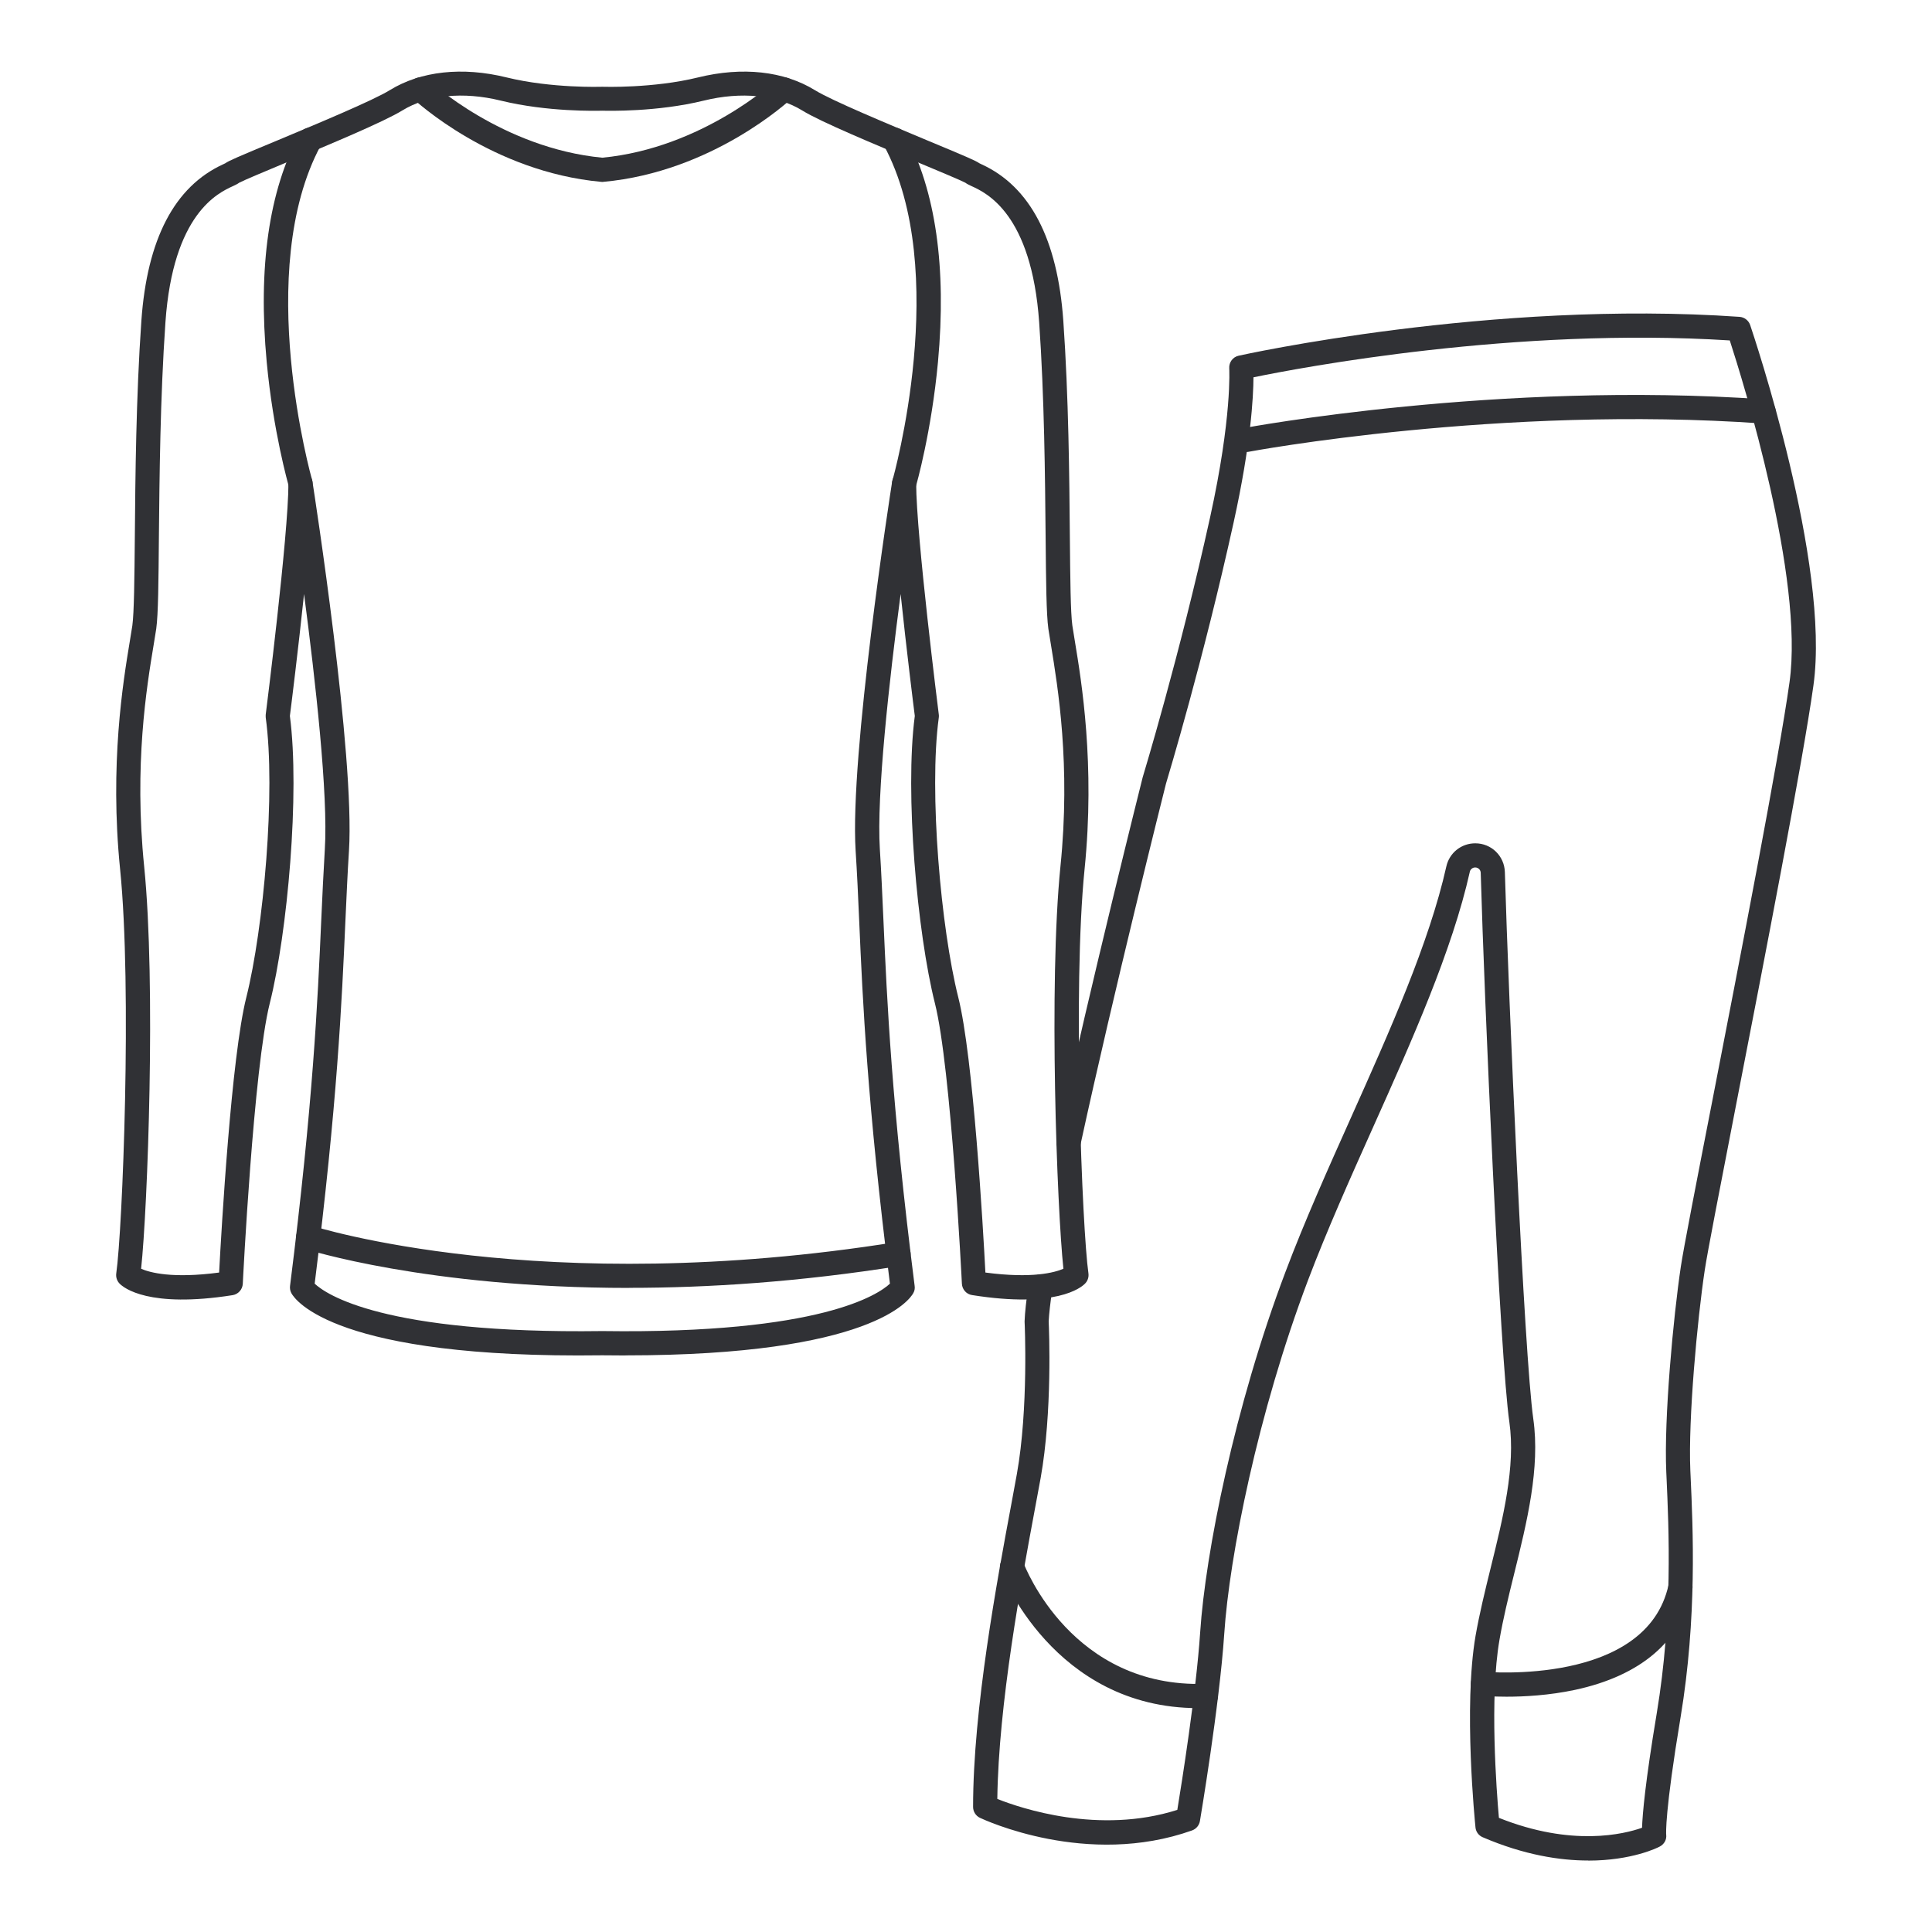
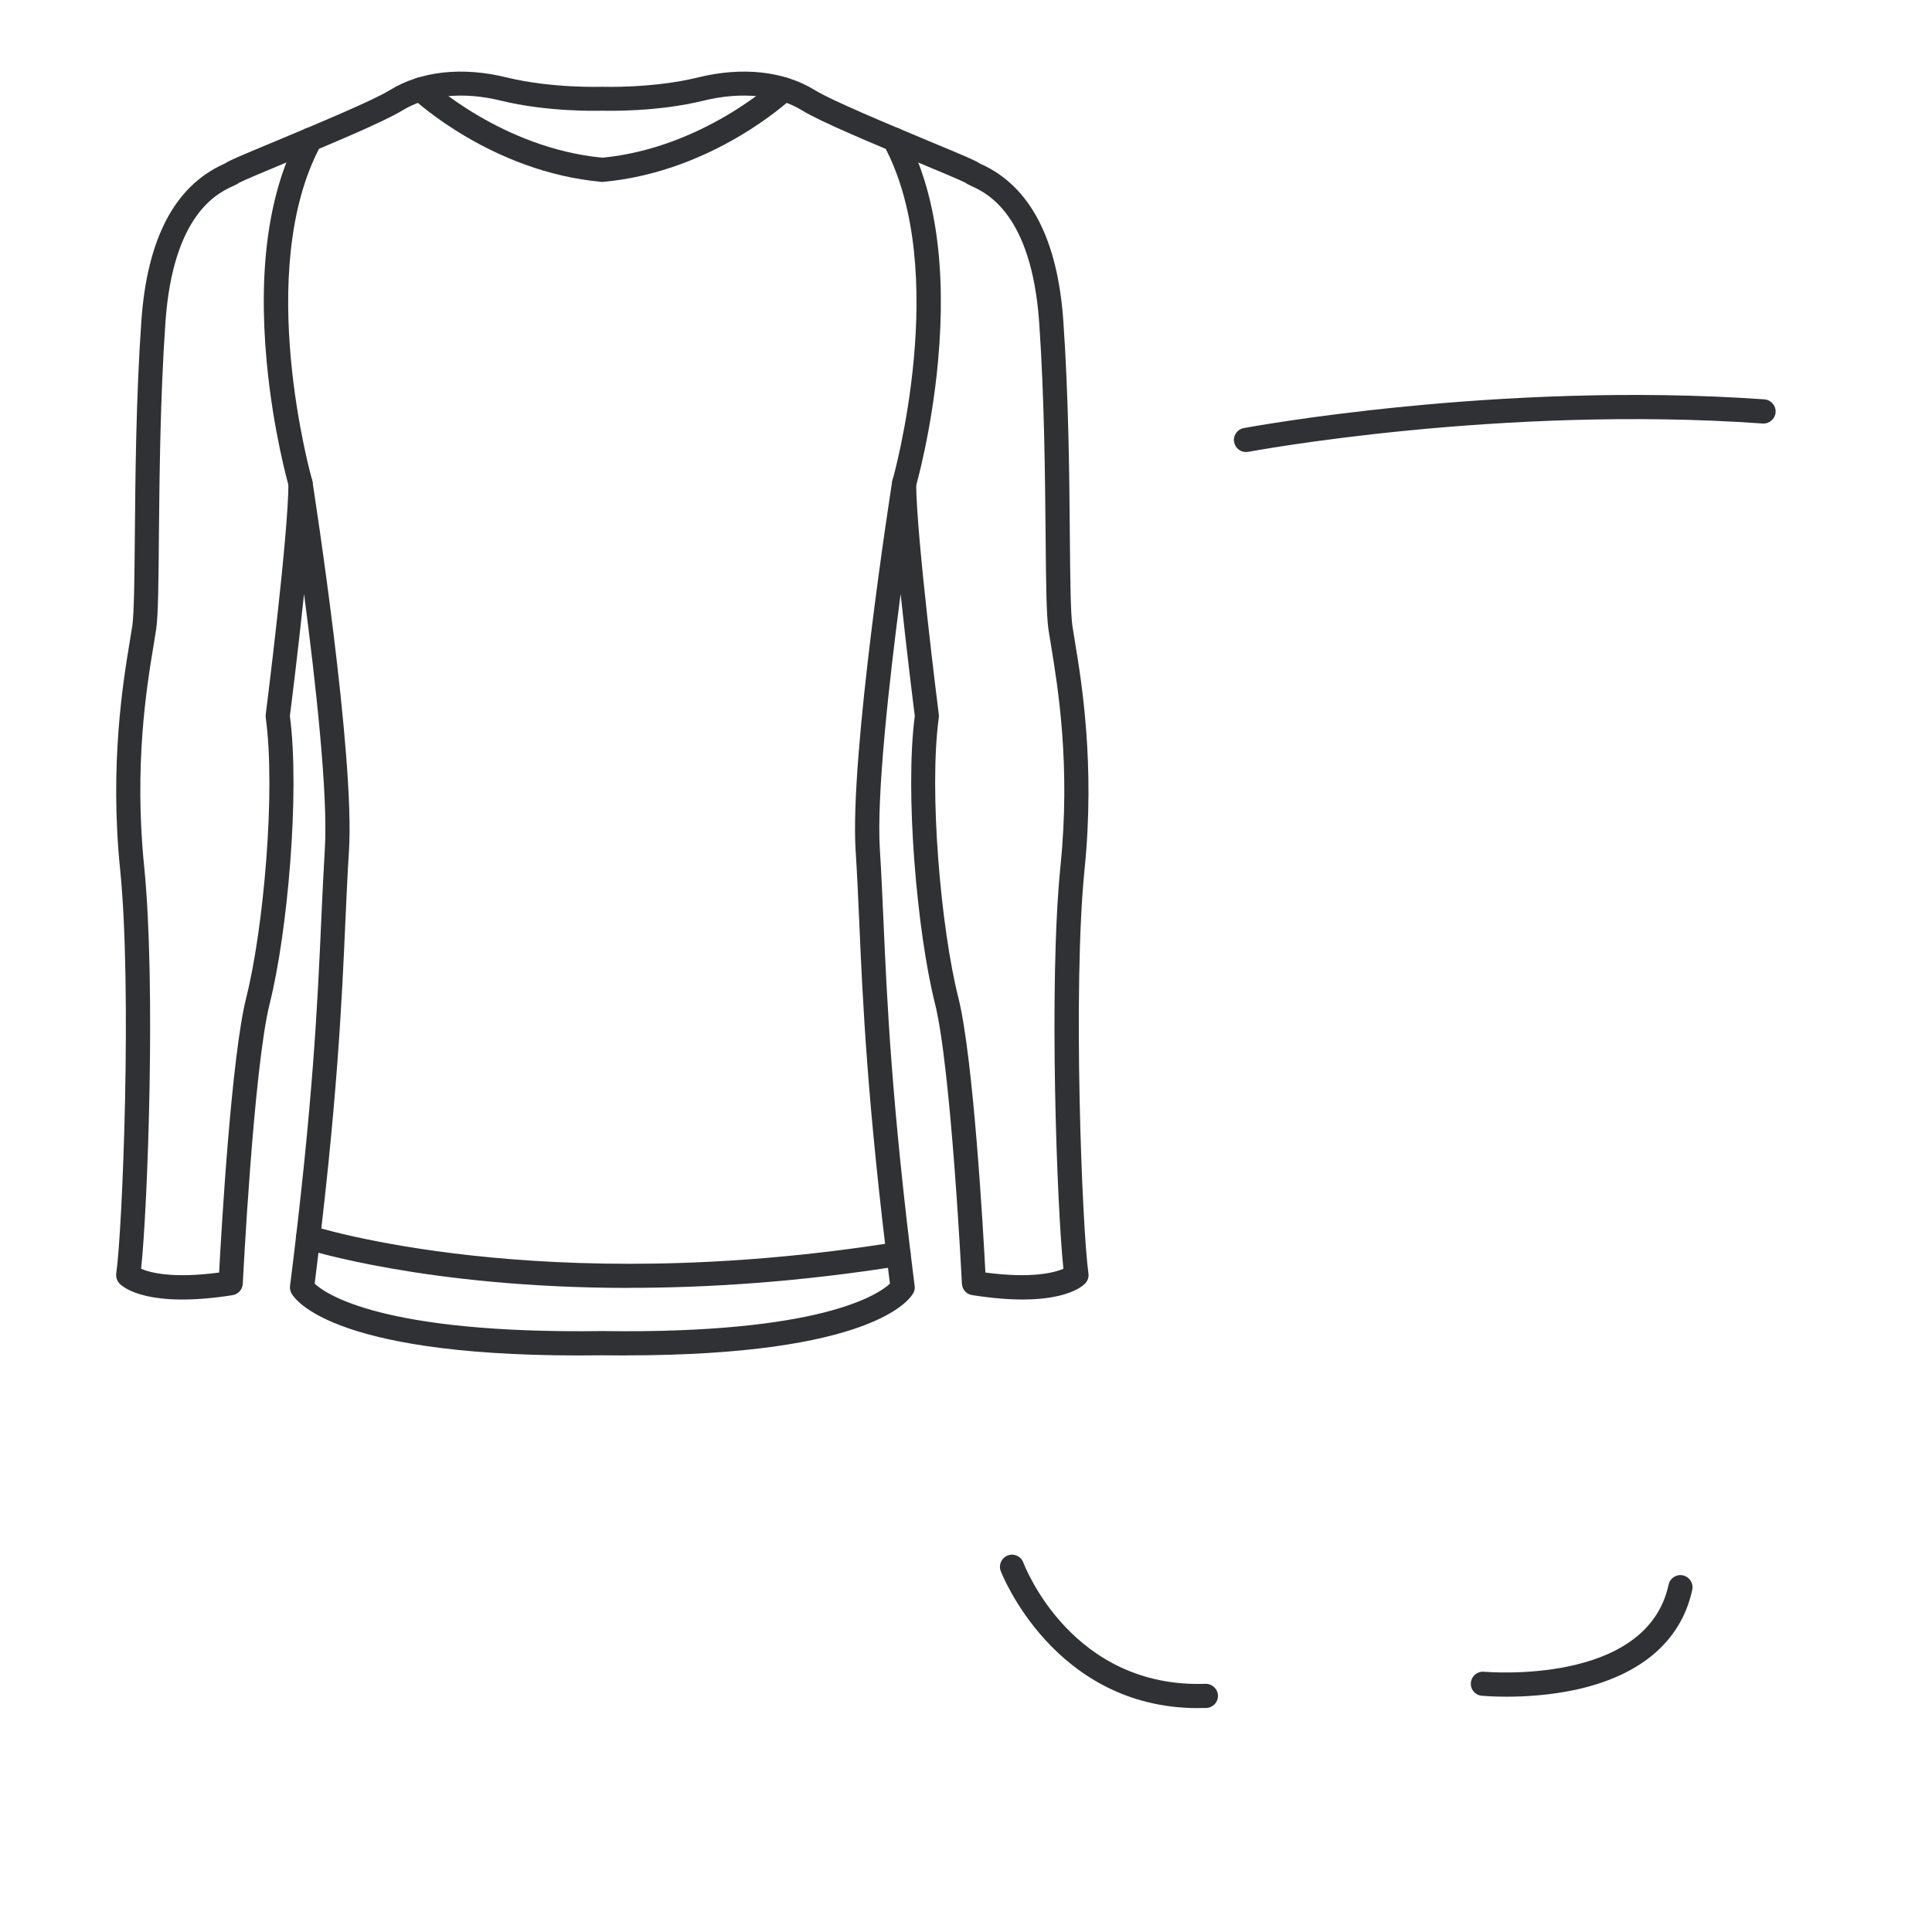
<svg xmlns="http://www.w3.org/2000/svg" width="24" height="24" viewBox="0 0 24 24" fill="none">
  <path d="M3.733 6.154C3.667 6.154 3.607 6.112 3.589 6.046C3.581 6.018 3.394 5.363 3.313 4.496C3.204 3.32 3.341 2.368 3.72 1.664C3.759 1.591 3.85 1.564 3.923 1.603C3.997 1.642 4.024 1.733 3.985 1.806C3.145 3.365 3.87 5.937 3.877 5.963C3.9 6.043 3.854 6.125 3.775 6.148C3.761 6.152 3.747 6.154 3.733 6.154H3.733Z" fill="#303135" />
  <path d="M7.77 16.838C7.677 16.838 7.581 16.837 7.482 16.836C4.162 16.881 3.666 16.149 3.62 16.065C3.605 16.037 3.599 16.006 3.603 15.974C3.89 13.7 3.946 12.437 3.991 11.423C4.005 11.119 4.018 10.831 4.035 10.552C4.078 9.875 3.918 8.45 3.777 7.379C3.704 8.073 3.618 8.763 3.601 8.894C3.727 9.849 3.571 11.591 3.351 12.464C3.15 13.264 3.017 15.922 3.016 15.948C3.012 16.019 2.959 16.078 2.889 16.089C1.848 16.253 1.537 15.998 1.486 15.946C1.453 15.912 1.438 15.866 1.444 15.82C1.522 15.279 1.642 12.278 1.492 10.798C1.36 9.494 1.53 8.464 1.612 7.969C1.625 7.891 1.636 7.825 1.644 7.771C1.666 7.61 1.67 7.192 1.675 6.662C1.681 5.931 1.69 4.93 1.756 3.987C1.827 2.971 2.168 2.317 2.772 2.041C2.783 2.035 2.792 2.032 2.799 2.028C2.843 1.997 2.947 1.951 3.444 1.745C3.945 1.535 4.633 1.249 4.842 1.12C5.227 0.883 5.743 0.826 6.294 0.962C6.853 1.099 7.471 1.078 7.477 1.078C7.48 1.078 7.484 1.078 7.488 1.078C7.494 1.078 8.112 1.099 8.671 0.962C9.223 0.826 9.738 0.883 10.123 1.12C10.332 1.249 11.02 1.535 11.521 1.745C12.017 1.951 12.122 1.997 12.166 2.028C12.173 2.032 12.182 2.036 12.193 2.041C12.797 2.317 13.138 2.971 13.209 3.987C13.275 4.93 13.284 5.931 13.29 6.662C13.295 7.192 13.299 7.61 13.321 7.77C13.329 7.824 13.34 7.89 13.353 7.969C13.435 8.464 13.605 9.494 13.473 10.797C13.323 12.278 13.443 15.278 13.521 15.819C13.527 15.865 13.512 15.912 13.479 15.945C13.428 15.998 13.117 16.253 12.076 16.088C12.006 16.078 11.953 16.019 11.949 15.947C11.948 15.92 11.815 13.263 11.614 12.464C11.394 11.59 11.238 9.848 11.364 8.894C11.347 8.762 11.261 8.072 11.188 7.379C11.047 8.45 10.887 9.875 10.93 10.551C10.948 10.83 10.96 11.117 10.974 11.422C11.019 12.436 11.074 13.699 11.362 15.974C11.367 16.005 11.361 16.037 11.345 16.064C11.301 16.145 10.831 16.837 7.771 16.837L7.77 16.838ZM7.482 16.535C7.482 16.535 7.483 16.535 7.484 16.535C10.207 16.573 10.916 16.076 11.055 15.946C10.773 13.7 10.717 12.445 10.673 11.434C10.66 11.132 10.647 10.846 10.629 10.57C10.554 9.382 11.061 6.118 11.083 5.98C11.095 5.903 11.164 5.848 11.242 5.854C11.32 5.86 11.381 5.925 11.381 6.003C11.381 6.649 11.659 8.852 11.662 8.875C11.664 8.888 11.664 8.901 11.662 8.914C11.537 9.832 11.689 11.536 11.904 12.389C12.09 13.126 12.213 15.265 12.241 15.808C12.823 15.885 13.101 15.808 13.21 15.761C13.13 15.007 13.026 12.223 13.173 10.765C13.302 9.502 13.141 8.535 13.056 8.015C13.042 7.934 13.031 7.865 13.023 7.81C12.998 7.63 12.994 7.224 12.989 6.662C12.982 5.935 12.974 4.939 12.909 4.005C12.814 2.653 12.252 2.395 12.067 2.311C12.036 2.296 12.013 2.286 11.992 2.27C11.941 2.242 11.668 2.128 11.405 2.018C10.866 1.793 10.194 1.514 9.965 1.372C9.654 1.18 9.208 1.135 8.742 1.25C8.163 1.392 7.551 1.377 7.482 1.375C7.412 1.377 6.8 1.392 6.221 1.25C5.755 1.135 5.31 1.18 4.998 1.372C4.769 1.513 4.098 1.793 3.558 2.018C3.295 2.128 3.022 2.242 2.971 2.27C2.95 2.286 2.927 2.296 2.896 2.311C2.711 2.395 2.149 2.653 2.055 4.005C1.99 4.939 1.981 5.935 1.974 6.662C1.969 7.224 1.966 7.63 1.941 7.81C1.933 7.865 1.921 7.934 1.908 8.015C1.822 8.534 1.663 9.501 1.791 10.765C1.938 12.222 1.834 15.007 1.753 15.761C1.863 15.809 2.141 15.885 2.722 15.808C2.751 15.264 2.874 13.125 3.06 12.389C3.274 11.536 3.427 9.831 3.301 8.914C3.3 8.9 3.3 8.887 3.301 8.875C3.304 8.852 3.583 6.648 3.583 6.003C3.583 5.924 3.643 5.86 3.721 5.854C3.8 5.848 3.869 5.903 3.881 5.98C3.903 6.119 4.41 9.383 4.335 10.57C4.317 10.846 4.305 11.132 4.291 11.435C4.246 12.445 4.191 13.7 3.909 15.946C4.047 16.076 4.757 16.572 7.48 16.535C7.48 16.535 7.481 16.535 7.482 16.535H7.482ZM2.979 2.267C2.979 2.267 2.976 2.269 2.974 2.27C2.976 2.269 2.977 2.268 2.979 2.267ZM11.986 2.267C11.986 2.267 11.988 2.269 11.99 2.27C11.989 2.269 11.987 2.268 11.986 2.267ZM12.168 2.029C12.168 2.029 12.171 2.032 12.173 2.033C12.172 2.032 12.17 2.03 12.168 2.029ZM2.796 2.029C2.796 2.029 2.793 2.032 2.792 2.033C2.793 2.032 2.795 2.03 2.796 2.029Z" fill="#303135" />
  <path d="M11.232 6.154C11.218 6.154 11.204 6.152 11.19 6.148C11.11 6.125 11.065 6.042 11.088 5.963C11.095 5.937 11.82 3.365 10.98 1.806C10.941 1.733 10.968 1.642 11.041 1.603C11.114 1.564 11.205 1.591 11.245 1.664C11.623 2.368 11.76 3.32 11.652 4.496C11.571 5.363 11.385 6.019 11.376 6.046C11.357 6.112 11.297 6.154 11.232 6.154H11.232Z" fill="#303135" />
  <path d="M7.482 2.26C7.477 2.26 7.473 2.26 7.468 2.259C6.114 2.135 5.164 1.256 5.124 1.219C5.064 1.162 5.061 1.067 5.118 1.007C5.175 0.946 5.269 0.944 5.329 1C5.338 1.009 6.24 1.84 7.482 1.959C8.724 1.84 9.625 1.009 9.634 1C9.694 0.944 9.789 0.947 9.846 1.007C9.902 1.067 9.9 1.162 9.839 1.219C9.799 1.256 8.85 2.135 7.495 2.259C7.49 2.259 7.486 2.26 7.481 2.26H7.482Z" fill="#303135" />
-   <path d="M19.729 23.112C19.378 23.112 18.934 23.044 18.419 22.823C18.369 22.802 18.334 22.755 18.329 22.701C18.323 22.64 18.178 21.2 18.33 20.32C18.378 20.047 18.448 19.759 18.517 19.48C18.67 18.86 18.829 18.22 18.75 17.667C18.634 16.862 18.438 12.41 18.394 10.842C18.393 10.805 18.363 10.776 18.325 10.776C18.294 10.776 18.266 10.798 18.259 10.828C18.04 11.807 17.54 12.925 17.055 14.007C16.773 14.636 16.482 15.288 16.248 15.905C15.624 17.555 15.271 19.338 15.208 20.296C15.148 21.193 14.908 22.607 14.906 22.621C14.897 22.675 14.86 22.719 14.809 22.738C13.505 23.203 12.228 22.607 12.174 22.582C12.121 22.557 12.088 22.504 12.088 22.446C12.088 21.229 12.386 19.633 12.564 18.68C12.589 18.541 12.613 18.417 12.632 18.31C12.778 17.497 12.729 16.434 12.728 16.423C12.728 16.419 12.728 16.415 12.728 16.411C12.732 16.303 12.748 16.155 12.777 15.96C12.79 15.878 12.865 15.821 12.948 15.834C13.03 15.847 13.086 15.923 13.074 16.004C13.047 16.182 13.032 16.32 13.027 16.415C13.032 16.517 13.074 17.541 12.927 18.362C12.907 18.47 12.884 18.595 12.858 18.734C12.687 19.652 12.404 21.17 12.389 22.347C12.678 22.462 13.651 22.793 14.625 22.483C14.678 22.161 14.859 21.029 14.909 20.276C14.974 19.296 15.334 17.477 15.969 15.799C16.205 15.173 16.498 14.518 16.782 13.884C17.26 12.816 17.755 11.712 17.967 10.763C18.005 10.594 18.153 10.476 18.326 10.476C18.527 10.476 18.688 10.633 18.694 10.834C18.739 12.397 18.934 16.83 19.047 17.625C19.134 18.235 18.969 18.905 18.809 19.552C18.738 19.838 18.672 20.109 18.627 20.371C18.502 21.09 18.591 22.253 18.62 22.582C19.529 22.946 20.179 22.783 20.398 22.705C20.404 22.533 20.438 22.138 20.581 21.281C20.781 20.078 20.731 18.995 20.702 18.349L20.699 18.283C20.669 17.621 20.787 16.355 20.88 15.734C20.913 15.512 21.072 14.695 21.274 13.659C21.621 11.872 22.097 9.425 22.23 8.475C22.412 7.177 21.653 4.738 21.488 4.229C18.826 4.06 16.16 4.566 15.571 4.687C15.57 4.931 15.539 5.518 15.325 6.488C14.948 8.2 14.509 9.652 14.484 9.736C14.457 9.844 13.841 12.293 13.421 14.225C13.404 14.306 13.324 14.358 13.243 14.34C13.162 14.323 13.11 14.243 13.128 14.162C13.557 12.191 14.188 9.684 14.194 9.659C14.194 9.656 14.195 9.654 14.196 9.652C14.2 9.637 14.649 8.167 15.033 6.423C15.307 5.178 15.27 4.582 15.27 4.576C15.265 4.502 15.314 4.435 15.386 4.419C15.417 4.412 18.534 3.721 21.609 3.936C21.669 3.94 21.721 3.98 21.741 4.037C21.781 4.157 22.74 6.998 22.527 8.516C22.393 9.475 21.916 11.926 21.568 13.716C21.368 14.748 21.209 15.563 21.177 15.778C21.085 16.388 20.97 17.626 20.998 18.269L21.001 18.335C21.031 18.994 21.082 20.096 20.877 21.331C20.679 22.519 20.697 22.78 20.698 22.791C20.706 22.853 20.673 22.91 20.617 22.939C20.596 22.951 20.273 23.113 19.73 23.113L19.729 23.112Z" fill="#303135" />
  <path d="M7.816 15.999C5.3 15.999 3.802 15.519 3.781 15.512C3.703 15.487 3.66 15.402 3.686 15.323C3.712 15.245 3.796 15.202 3.875 15.227C3.903 15.236 6.721 16.135 11.138 15.429C11.221 15.416 11.297 15.472 11.31 15.553C11.323 15.635 11.267 15.712 11.186 15.725C9.927 15.926 8.795 15.998 7.817 15.998L7.816 15.999Z" fill="#303135" />
  <path d="M15.478 5.615C15.407 5.615 15.344 5.565 15.331 5.493C15.315 5.411 15.369 5.333 15.45 5.318C15.481 5.312 18.616 4.728 21.918 4.961C22 4.967 22.063 5.039 22.057 5.122C22.051 5.204 21.978 5.267 21.897 5.261C18.634 5.03 15.537 5.607 15.506 5.613C15.496 5.615 15.487 5.615 15.478 5.615Z" fill="#303135" />
  <path d="M14.885 21.219C13.087 21.219 12.438 19.532 12.431 19.515C12.402 19.438 12.442 19.351 12.52 19.322C12.597 19.293 12.683 19.333 12.712 19.41C12.737 19.475 13.323 20.974 14.975 20.917C15.056 20.915 15.127 20.979 15.13 21.062C15.133 21.145 15.068 21.214 14.985 21.217C14.951 21.218 14.918 21.218 14.884 21.218L14.885 21.219Z" fill="#303135" />
  <path d="M18.715 21.077C18.534 21.077 18.416 21.066 18.406 21.065C18.324 21.058 18.263 20.984 18.272 20.902C18.28 20.819 18.353 20.759 18.436 20.767C18.455 20.768 20.457 20.947 20.728 19.685C20.746 19.604 20.825 19.552 20.906 19.57C20.987 19.587 21.039 19.667 21.022 19.748C20.884 20.387 20.381 20.817 19.566 20.992C19.243 21.061 18.934 21.077 18.716 21.077L18.715 21.077Z" fill="#303135" />
</svg>